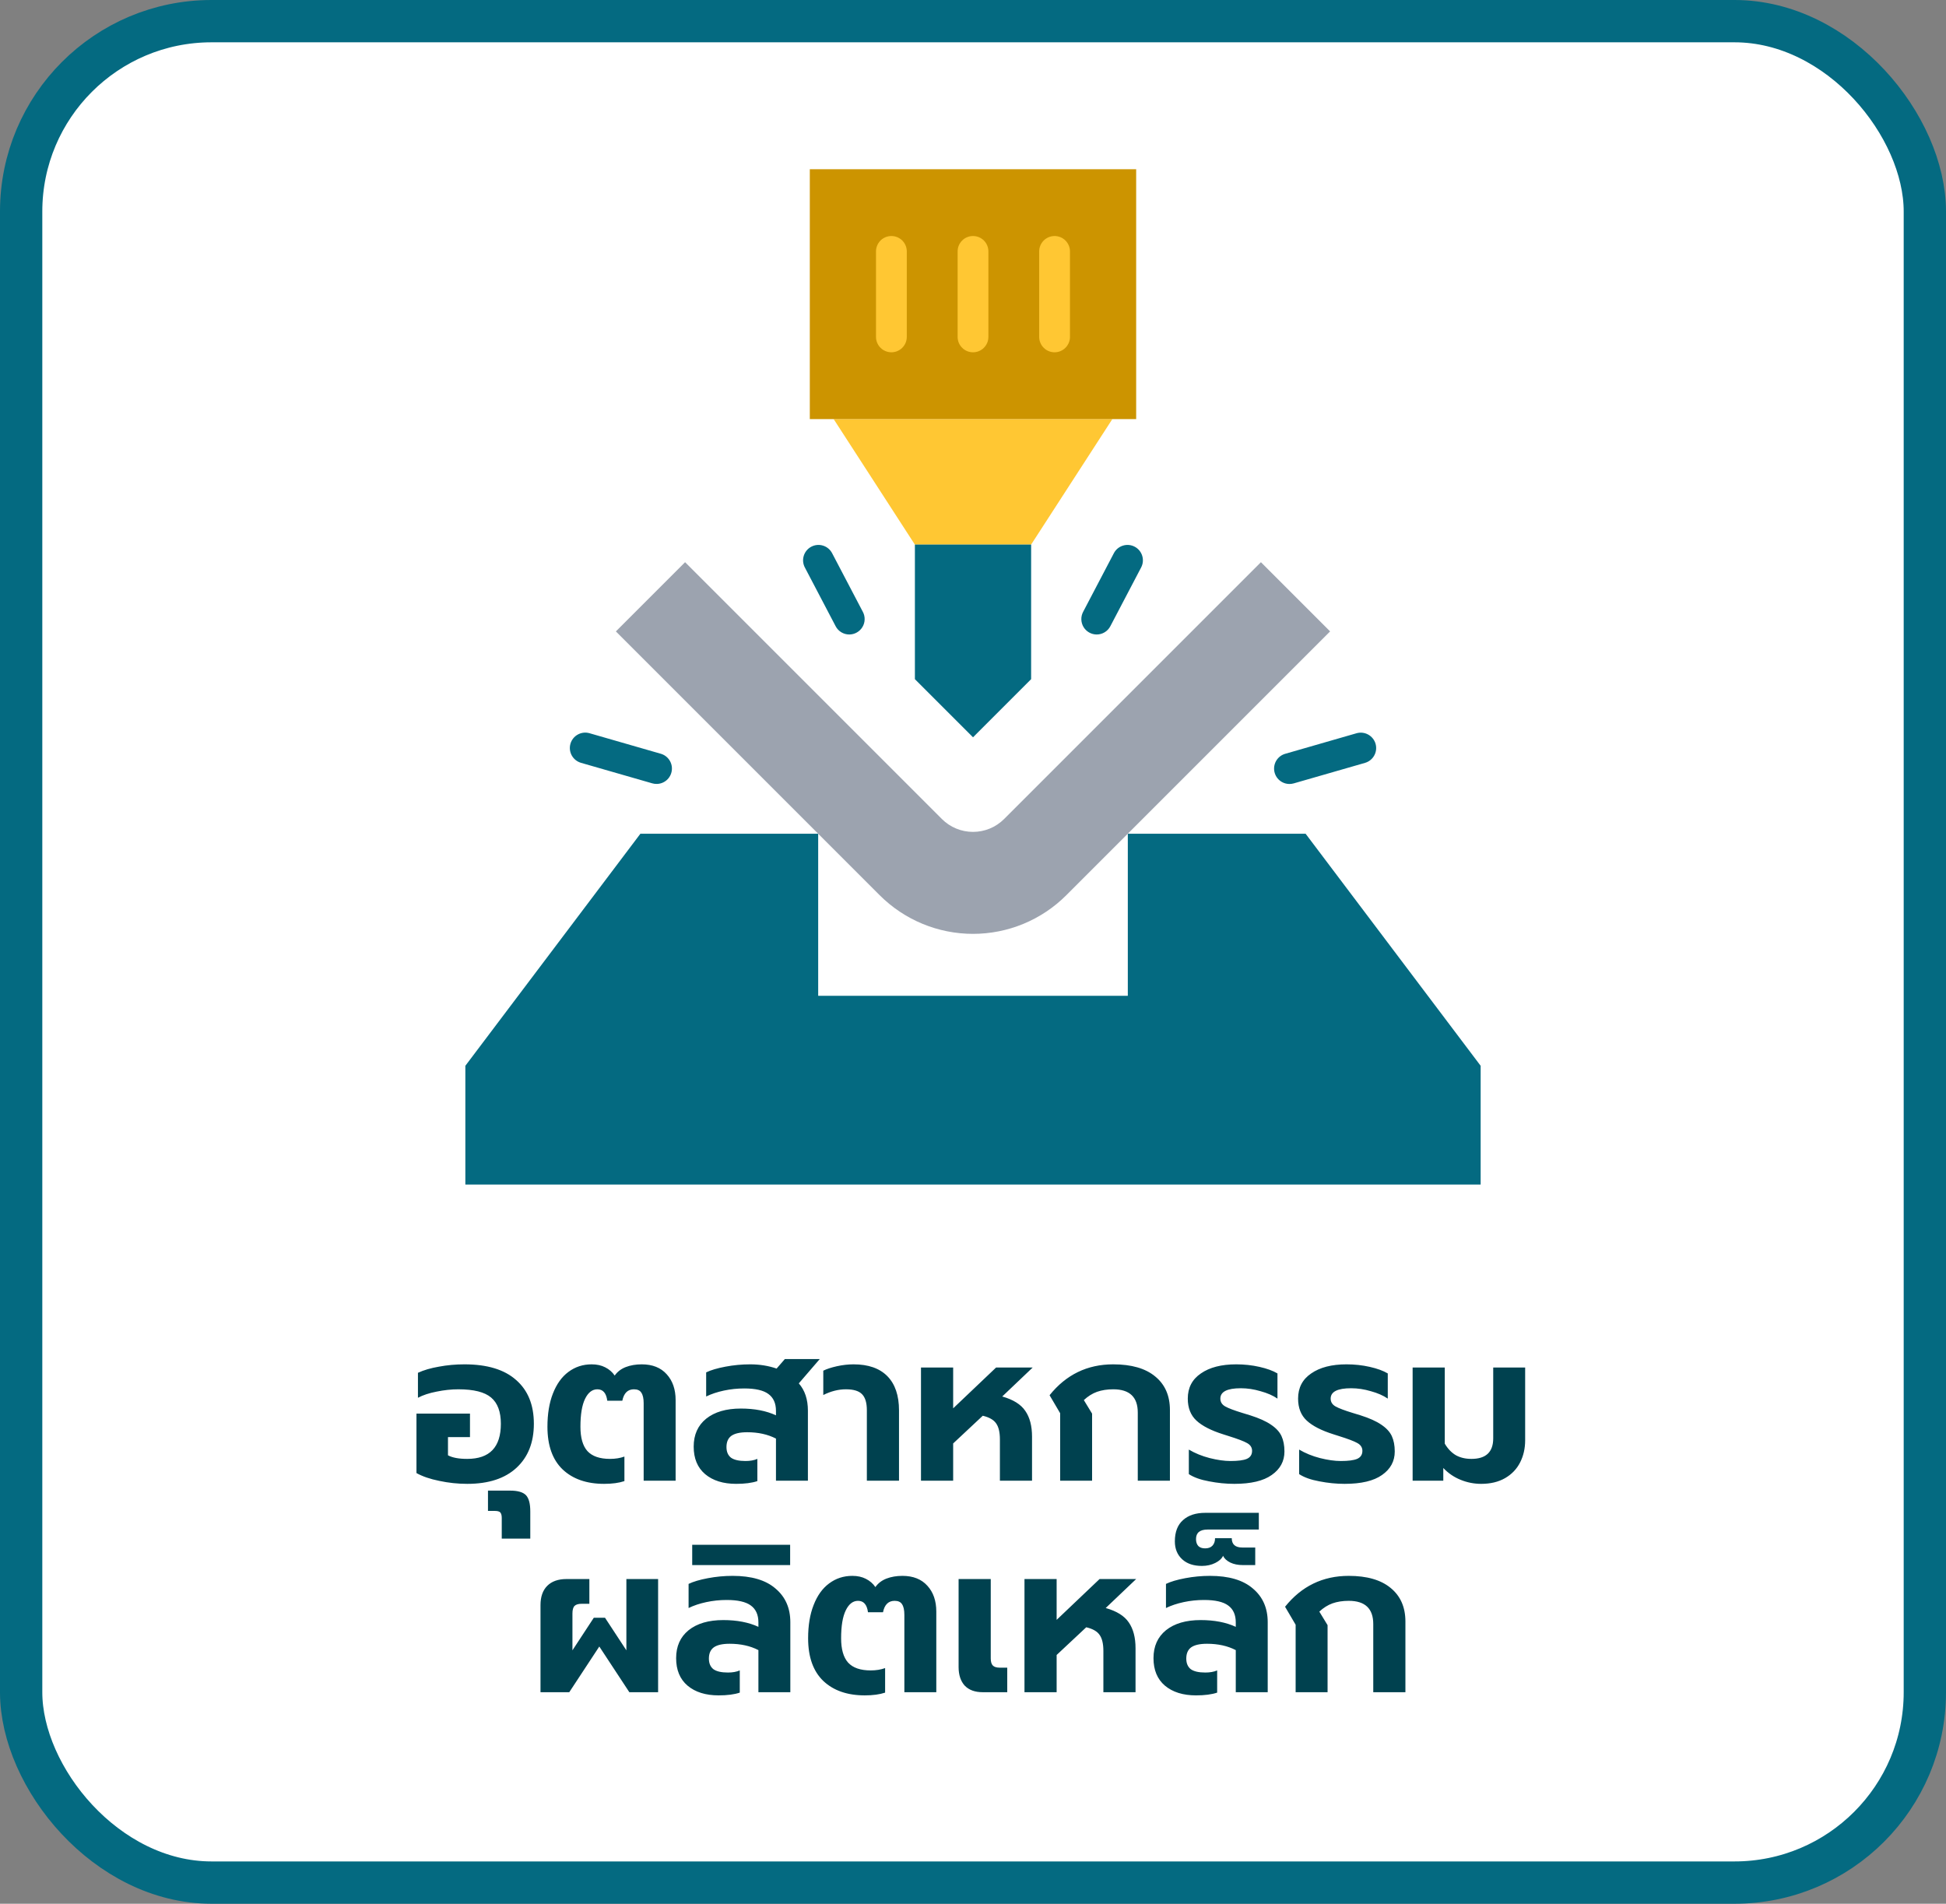
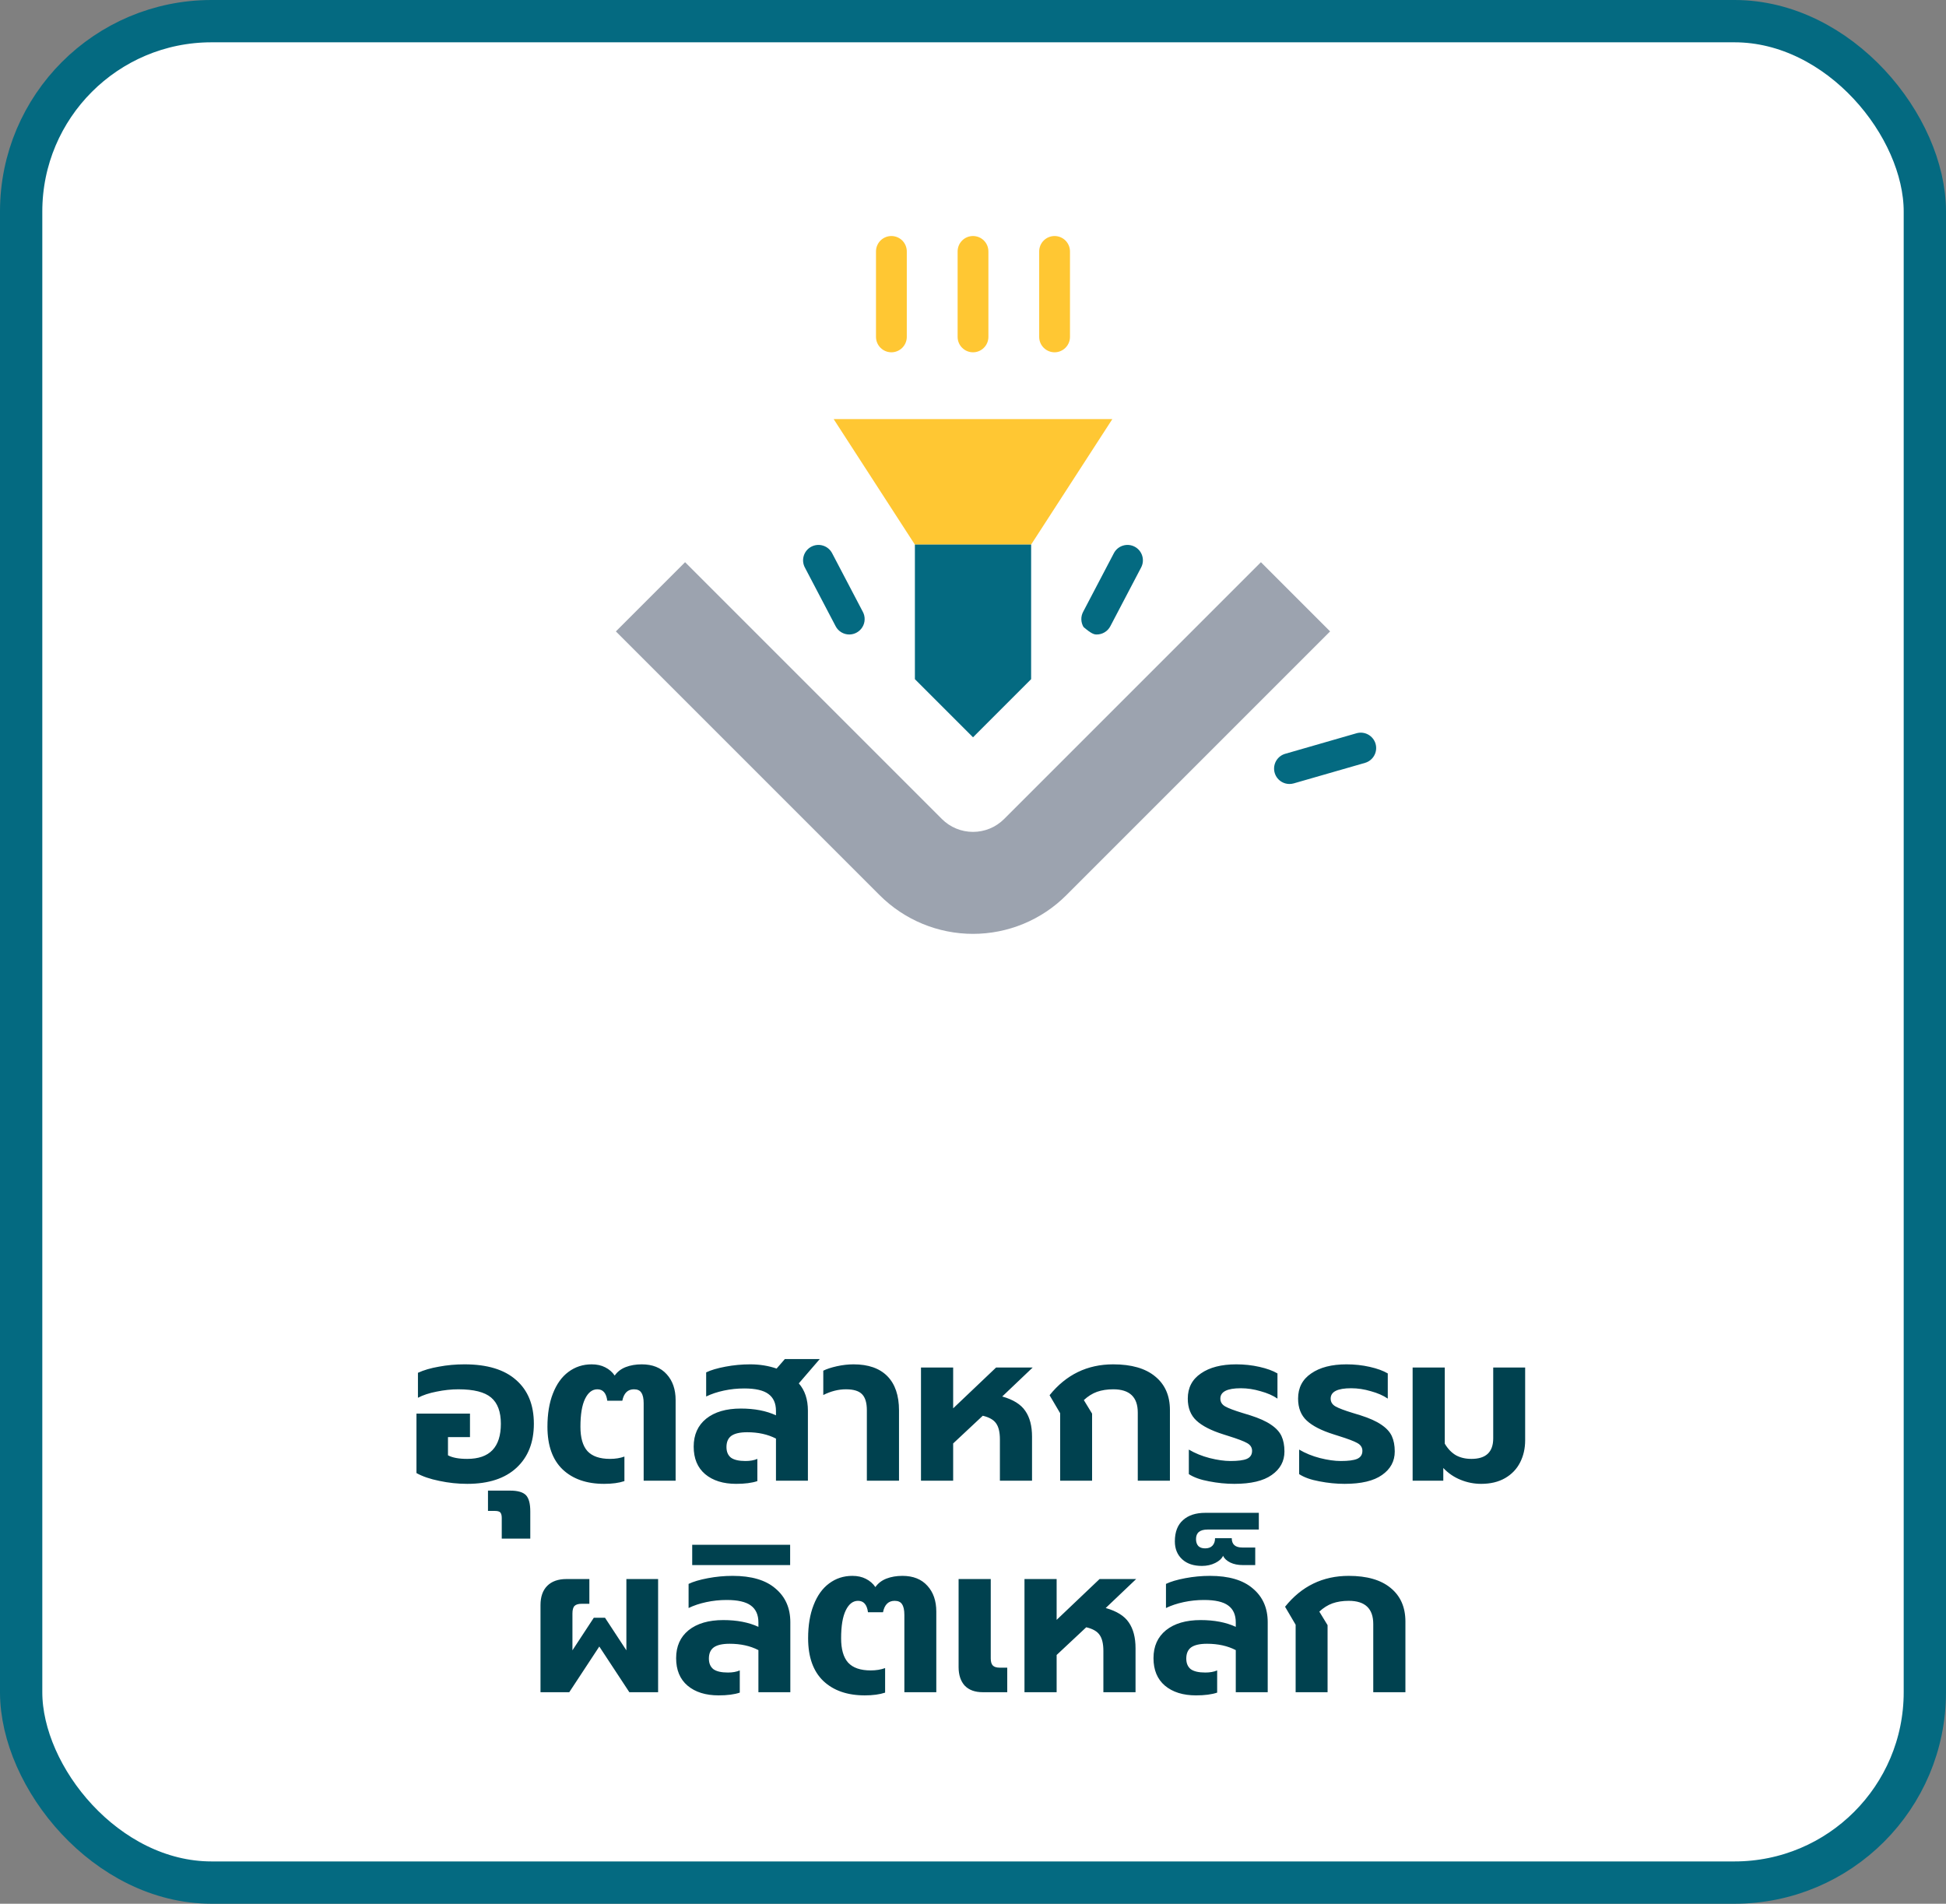
<svg xmlns="http://www.w3.org/2000/svg" width="92" height="90" viewBox="0 0 92 90" fill="none">
  <rect x="0" y="0" width="92" height="90" fill="#808080" stroke="none" />
  <rect x="1" y="1" width="90" height="88" rx="9" fill="white" />
  <g clip-path="url(#clip0_327_32559)">
    <rect width="48" height="48" transform="translate(22 8)" fill="white" />
    <path d="M52.587 19.814H39.413L43.252 25.747H48.747L52.587 19.814Z" fill="#FFC733" />
    <path d="M48.748 25.746H43.253V32.108L46.001 34.856L48.748 32.108V25.746Z" fill="#046A81" />
-     <path d="M53.714 8H38.285V19.814H53.714V8Z" fill="#CC9400" />
    <path d="M50.412 42.321L62.883 29.85L59.612 26.578L47.471 38.719C47.277 38.912 47.048 39.066 46.796 39.17C46.543 39.275 46.273 39.328 46 39.328C45.727 39.328 45.456 39.275 45.204 39.17C44.951 39.066 44.722 38.912 44.529 38.719L32.388 26.578L29.116 29.85L41.587 42.321C42.167 42.901 42.855 43.36 43.612 43.674C44.369 43.987 45.18 44.149 46 44.149C46.819 44.149 47.631 43.987 48.388 43.674C49.145 43.36 49.833 42.901 50.412 42.321Z" fill="#9CA3AF" />
-     <path d="M30.275 39.416L22 50.386V56.001H70V50.386L61.725 39.416H53.319V47.078H38.681V39.416H30.275Z" fill="#046A81" />
    <path d="M46.728 15.927V11.886C46.728 11.693 46.652 11.508 46.515 11.371C46.379 11.235 46.194 11.158 46 11.158C45.807 11.158 45.622 11.235 45.486 11.371C45.349 11.508 45.273 11.693 45.273 11.886V15.927C45.273 16.12 45.349 16.305 45.486 16.441C45.622 16.578 45.807 16.655 46 16.655C46.194 16.655 46.379 16.578 46.515 16.441C46.652 16.305 46.728 16.12 46.728 15.927Z" fill="#FFC733" />
    <path d="M42.87 15.927V11.886C42.87 11.693 42.793 11.508 42.657 11.371C42.52 11.235 42.335 11.158 42.142 11.158C41.949 11.158 41.764 11.235 41.627 11.371C41.491 11.508 41.414 11.693 41.414 11.886V15.927C41.414 16.12 41.491 16.305 41.627 16.441C41.764 16.578 41.949 16.655 42.142 16.655C42.335 16.655 42.52 16.578 42.657 16.441C42.793 16.305 42.87 16.12 42.87 15.927Z" fill="#FFC733" />
    <path d="M50.585 15.927V11.886C50.585 11.693 50.508 11.508 50.371 11.371C50.235 11.235 50.05 11.158 49.857 11.158C49.664 11.158 49.478 11.235 49.342 11.371C49.205 11.508 49.129 11.693 49.129 11.886V15.927C49.129 16.12 49.205 16.305 49.342 16.441C49.478 16.578 49.664 16.655 49.857 16.655C50.05 16.655 50.235 16.578 50.371 16.441C50.508 16.305 50.585 16.12 50.585 15.927Z" fill="#FFC733" />
-     <path d="M51.848 29.996C51.981 29.996 52.112 29.96 52.225 29.891C52.339 29.822 52.432 29.723 52.493 29.605L53.949 26.827C54.039 26.656 54.057 26.456 53.999 26.272C53.942 26.088 53.813 25.934 53.642 25.845C53.471 25.755 53.272 25.737 53.087 25.795C52.903 25.852 52.749 25.981 52.66 26.152L51.204 28.93C51.146 29.041 51.118 29.165 51.122 29.29C51.126 29.415 51.162 29.537 51.226 29.644C51.291 29.751 51.382 29.84 51.491 29.901C51.6 29.963 51.723 29.996 51.848 29.996Z" fill="#046A81" />
+     <path d="M51.848 29.996C51.981 29.996 52.112 29.96 52.225 29.891C52.339 29.822 52.432 29.723 52.493 29.605L53.949 26.827C54.039 26.656 54.057 26.456 53.999 26.272C53.942 26.088 53.813 25.934 53.642 25.845C53.471 25.755 53.272 25.737 53.087 25.795C52.903 25.852 52.749 25.981 52.66 26.152L51.204 28.93C51.146 29.041 51.118 29.165 51.122 29.29C51.126 29.415 51.162 29.537 51.226 29.644C51.6 29.963 51.723 29.996 51.848 29.996Z" fill="#046A81" />
    <path d="M40.151 29.996C40.276 29.996 40.399 29.963 40.508 29.901C40.617 29.84 40.708 29.751 40.773 29.644C40.838 29.537 40.874 29.415 40.877 29.29C40.882 29.165 40.853 29.041 40.795 28.93L39.339 26.152C39.25 25.981 39.096 25.852 38.912 25.795C38.728 25.737 38.528 25.755 38.357 25.845C38.186 25.934 38.058 26.088 38 26.272C37.942 26.456 37.96 26.656 38.05 26.827L39.506 29.605C39.567 29.724 39.66 29.822 39.774 29.891C39.888 29.96 40.018 29.996 40.151 29.996Z" fill="#046A81" />
    <path d="M60.962 37.063C61.031 37.063 61.099 37.054 61.164 37.035L64.534 36.065C64.719 36.011 64.876 35.886 64.969 35.717C65.063 35.548 65.085 35.349 65.032 35.163C64.978 34.978 64.853 34.821 64.684 34.728C64.515 34.634 64.316 34.612 64.131 34.665L60.761 35.636C60.592 35.684 60.447 35.792 60.351 35.939C60.256 36.086 60.217 36.263 60.241 36.437C60.266 36.611 60.352 36.77 60.485 36.885C60.617 37 60.787 37.063 60.962 37.063Z" fill="#046A81" />
-     <path d="M30.837 37.033C30.902 37.052 30.97 37.061 31.038 37.061C31.214 37.062 31.384 36.998 31.516 36.883C31.648 36.768 31.735 36.609 31.759 36.435C31.784 36.261 31.745 36.084 31.649 35.937C31.554 35.79 31.408 35.682 31.24 35.634L27.87 34.663C27.684 34.61 27.485 34.632 27.316 34.726C27.147 34.819 27.022 34.976 26.969 35.161C26.915 35.347 26.938 35.546 27.031 35.715C27.125 35.884 27.282 36.009 27.467 36.063L30.837 37.033Z" fill="#046A81" />
  </g>
  <path d="M22.089 70.15C21.642 70.15 21.203 70.103 20.769 70.01C20.336 69.923 19.976 69.8 19.689 69.64V66.83H22.219V67.94H21.179V68.8C21.386 68.913 21.689 68.97 22.089 68.97C23.149 68.97 23.679 68.417 23.679 67.31C23.679 66.743 23.526 66.33 23.219 66.07C22.913 65.81 22.396 65.68 21.669 65.68C21.336 65.68 20.992 65.717 20.639 65.79C20.293 65.857 19.999 65.953 19.759 66.08V64.9C20.032 64.773 20.363 64.677 20.749 64.61C21.136 64.537 21.539 64.5 21.959 64.5C23.032 64.5 23.846 64.747 24.399 65.24C24.959 65.727 25.239 66.417 25.239 67.31C25.239 68.19 24.966 68.883 24.419 69.39C23.872 69.897 23.096 70.15 22.089 70.15ZM23.721 71.76C23.721 71.64 23.697 71.553 23.651 71.5C23.604 71.453 23.52 71.43 23.401 71.43H23.07V70.47H24.12C24.48 70.47 24.73 70.543 24.87 70.69C25.004 70.837 25.07 71.09 25.07 71.45V72.74H23.721V71.76ZM28.561 70.15C27.734 70.15 27.081 69.923 26.601 69.47C26.12 69.01 25.881 68.337 25.881 67.45C25.881 66.843 25.967 66.32 26.14 65.88C26.314 65.433 26.557 65.093 26.87 64.86C27.191 64.62 27.557 64.5 27.971 64.5C28.217 64.5 28.43 64.547 28.61 64.64C28.797 64.733 28.947 64.863 29.061 65.03C29.187 64.85 29.36 64.717 29.581 64.63C29.807 64.543 30.061 64.5 30.34 64.5C30.847 64.5 31.241 64.657 31.52 64.97C31.8 65.277 31.941 65.683 31.941 66.19V70H30.43V66.34C30.43 66.113 30.394 65.947 30.32 65.84C30.254 65.733 30.137 65.68 29.971 65.68C29.677 65.68 29.494 65.86 29.421 66.22H28.71C28.664 65.86 28.507 65.68 28.241 65.68C28 65.68 27.807 65.83 27.66 66.13C27.514 66.43 27.441 66.87 27.441 67.45C27.441 67.97 27.55 68.353 27.77 68.6C27.997 68.847 28.354 68.97 28.84 68.97C29.094 68.97 29.32 68.933 29.52 68.86V70.02C29.261 70.107 28.941 70.15 28.561 70.15ZM34.805 70.15C34.191 70.15 33.701 69.997 33.335 69.69C32.975 69.383 32.795 68.95 32.795 68.39C32.795 67.83 32.991 67.39 33.385 67.07C33.785 66.75 34.331 66.59 35.025 66.59C35.671 66.59 36.225 66.697 36.685 66.91V66.7C36.685 66.34 36.565 66.073 36.325 65.9C36.091 65.727 35.711 65.64 35.185 65.64C34.858 65.64 34.538 65.673 34.225 65.74C33.911 65.807 33.631 65.9 33.385 66.02V64.88C33.605 64.773 33.908 64.683 34.295 64.61C34.681 64.537 35.071 64.5 35.465 64.5C35.911 64.5 36.328 64.567 36.715 64.7L37.105 64.25H38.755L37.765 65.4C38.051 65.727 38.195 66.157 38.195 66.69V70H36.685V68.01C36.298 67.81 35.845 67.71 35.325 67.71C34.985 67.71 34.735 67.767 34.575 67.88C34.421 67.993 34.345 68.17 34.345 68.41C34.345 68.63 34.415 68.797 34.555 68.91C34.701 69.017 34.931 69.07 35.245 69.07C35.465 69.07 35.651 69.037 35.805 68.97V70.02C35.545 70.107 35.211 70.15 34.805 70.15ZM40.982 66.67C40.982 66.323 40.908 66.073 40.762 65.92C40.615 65.76 40.358 65.68 39.992 65.68C39.638 65.68 39.282 65.77 38.922 65.95V64.8C39.082 64.72 39.295 64.65 39.562 64.59C39.835 64.53 40.098 64.5 40.352 64.5C41.052 64.5 41.585 64.687 41.952 65.06C42.318 65.433 42.502 65.973 42.502 66.68V70H40.982V66.67ZM43.541 64.65H45.062V66.58L47.092 64.65H48.822L47.382 66.02C47.901 66.167 48.265 66.393 48.471 66.7C48.685 67.007 48.791 67.413 48.791 67.92V70H47.272V68.05C47.272 67.71 47.212 67.457 47.092 67.29C46.978 67.123 46.768 67.003 46.462 66.93L45.062 68.24V70H43.541V64.65ZM50.12 66.81L49.62 65.96C50.4 64.987 51.404 64.5 52.63 64.5C53.49 64.5 54.15 64.69 54.61 65.07C55.077 65.45 55.31 65.98 55.31 66.66V70H53.79V66.78C53.79 66.047 53.404 65.68 52.63 65.68C52.344 65.68 52.087 65.72 51.86 65.8C51.64 65.88 51.434 66.01 51.24 66.19L51.63 66.83V70H50.12V66.81ZM58.354 70.15C57.961 70.15 57.561 70.11 57.154 70.03C56.754 69.957 56.437 69.843 56.204 69.69V68.53C56.497 68.703 56.824 68.837 57.184 68.93C57.551 69.023 57.881 69.07 58.174 69.07C58.527 69.07 58.784 69.037 58.944 68.97C59.111 68.897 59.194 68.77 59.194 68.59C59.194 68.43 59.114 68.307 58.954 68.22C58.801 68.133 58.511 68.023 58.084 67.89L57.834 67.81C57.261 67.63 56.837 67.413 56.564 67.16C56.291 66.907 56.154 66.56 56.154 66.12C56.154 65.607 56.361 65.21 56.774 64.93C57.187 64.643 57.744 64.5 58.444 64.5C58.824 64.5 59.191 64.54 59.544 64.62C59.897 64.7 60.181 64.803 60.394 64.93V66.12C60.181 65.973 59.914 65.857 59.594 65.77C59.281 65.677 58.971 65.63 58.664 65.63C58.017 65.63 57.694 65.793 57.694 66.12C57.694 66.28 57.771 66.403 57.924 66.49C58.077 66.577 58.351 66.68 58.744 66.8L59.104 66.91C59.524 67.043 59.851 67.19 60.084 67.35C60.324 67.51 60.491 67.69 60.584 67.89C60.677 68.09 60.724 68.333 60.724 68.62C60.724 69.08 60.524 69.45 60.124 69.73C59.731 70.01 59.141 70.15 58.354 70.15ZM63.569 70.15C63.175 70.15 62.776 70.11 62.369 70.03C61.969 69.957 61.652 69.843 61.419 69.69V68.53C61.712 68.703 62.039 68.837 62.399 68.93C62.766 69.023 63.096 69.07 63.389 69.07C63.742 69.07 63.999 69.037 64.159 68.97C64.326 68.897 64.409 68.77 64.409 68.59C64.409 68.43 64.329 68.307 64.169 68.22C64.016 68.133 63.725 68.023 63.299 67.89L63.049 67.81C62.475 67.63 62.052 67.413 61.779 67.16C61.505 66.907 61.369 66.56 61.369 66.12C61.369 65.607 61.575 65.21 61.989 64.93C62.402 64.643 62.959 64.5 63.659 64.5C64.039 64.5 64.406 64.54 64.759 64.62C65.112 64.7 65.395 64.803 65.609 64.93V66.12C65.395 65.973 65.129 65.857 64.809 65.77C64.496 65.677 64.186 65.63 63.879 65.63C63.232 65.63 62.909 65.793 62.909 66.12C62.909 66.28 62.986 66.403 63.139 66.49C63.292 66.577 63.566 66.68 63.959 66.8L64.319 66.91C64.739 67.043 65.066 67.19 65.299 67.35C65.539 67.51 65.706 67.69 65.799 67.89C65.892 68.09 65.939 68.333 65.939 68.62C65.939 69.08 65.739 69.45 65.339 69.73C64.945 70.01 64.356 70.15 63.569 70.15ZM70.024 70.15C69.69 70.15 69.367 70.087 69.054 69.96C68.74 69.833 68.467 69.647 68.234 69.4V70H66.784V64.65H68.304V68.25C68.45 68.497 68.627 68.68 68.834 68.8C69.04 68.913 69.284 68.97 69.564 68.97C70.25 68.97 70.594 68.647 70.594 68V64.65H72.104V68.09C72.104 68.477 72.024 68.827 71.864 69.14C71.704 69.453 71.467 69.7 71.154 69.88C70.84 70.06 70.464 70.15 70.024 70.15ZM25.553 75.88C25.553 75.487 25.66 75.183 25.873 74.97C26.087 74.757 26.39 74.65 26.783 74.65H27.863V75.82H27.503C27.343 75.82 27.23 75.853 27.163 75.92C27.096 75.987 27.063 76.107 27.063 76.28V78.02L28.073 76.48H28.603L29.613 78.02V74.65H31.113V80H29.753L28.333 77.84L26.913 80H25.553V75.88ZM33.974 80.15C33.361 80.15 32.871 79.997 32.505 79.69C32.145 79.383 31.965 78.95 31.965 78.39C31.965 77.83 32.161 77.39 32.554 77.07C32.955 76.75 33.501 76.59 34.194 76.59C34.841 76.59 35.395 76.697 35.855 76.91V76.7C35.855 76.34 35.734 76.073 35.495 75.9C35.261 75.727 34.881 75.64 34.355 75.64C34.028 75.64 33.708 75.673 33.395 75.74C33.081 75.807 32.801 75.9 32.554 76.02V74.88C32.775 74.773 33.078 74.683 33.465 74.61C33.851 74.537 34.241 74.5 34.635 74.5C35.528 74.5 36.205 74.7 36.664 75.1C37.131 75.493 37.364 76.023 37.364 76.69V80H35.855V78.01C35.468 77.81 35.014 77.71 34.495 77.71C34.154 77.71 33.904 77.767 33.745 77.88C33.591 77.993 33.514 78.17 33.514 78.41C33.514 78.63 33.584 78.797 33.724 78.91C33.871 79.017 34.101 79.07 34.414 79.07C34.635 79.07 34.821 79.037 34.974 78.97V80.02C34.715 80.107 34.381 80.15 33.974 80.15ZM32.725 73.03H37.355V73.99H32.725V73.03ZM40.885 80.15C40.058 80.15 39.405 79.923 38.925 79.47C38.445 79.01 38.205 78.337 38.205 77.45C38.205 76.843 38.291 76.32 38.465 75.88C38.638 75.433 38.881 75.093 39.195 74.86C39.515 74.62 39.881 74.5 40.295 74.5C40.541 74.5 40.755 74.547 40.935 74.64C41.121 74.733 41.271 74.863 41.385 75.03C41.511 74.85 41.685 74.717 41.905 74.63C42.131 74.543 42.385 74.5 42.665 74.5C43.171 74.5 43.565 74.657 43.845 74.97C44.125 75.277 44.265 75.683 44.265 76.19V80H42.755V76.34C42.755 76.113 42.718 75.947 42.645 75.84C42.578 75.733 42.461 75.68 42.295 75.68C42.001 75.68 41.818 75.86 41.745 76.22H41.035C40.988 75.86 40.831 75.68 40.565 75.68C40.325 75.68 40.131 75.83 39.985 76.13C39.838 76.43 39.765 76.87 39.765 77.45C39.765 77.97 39.875 78.353 40.095 78.6C40.321 78.847 40.678 78.97 41.165 78.97C41.418 78.97 41.645 78.933 41.845 78.86V80.02C41.585 80.107 41.265 80.15 40.885 80.15ZM46.459 80C46.092 80 45.809 79.897 45.609 79.69C45.416 79.477 45.319 79.183 45.319 78.81V74.65H46.839V78.4C46.839 78.56 46.872 78.673 46.939 78.74C47.005 78.807 47.115 78.84 47.269 78.84H47.619V80H46.459ZM48.434 74.65H49.954V76.58L51.984 74.65H53.714L52.274 76.02C52.794 76.167 53.157 76.393 53.364 76.7C53.577 77.007 53.684 77.413 53.684 77.92V80H52.164V78.05C52.164 77.71 52.104 77.457 51.984 77.29C51.871 77.123 51.661 77.003 51.354 76.93L49.954 78.24V80H48.434V74.65ZM56.543 80.15C55.93 80.15 55.44 79.997 55.073 79.69C54.713 79.383 54.533 78.95 54.533 78.39C54.533 77.83 54.73 77.39 55.123 77.07C55.523 76.75 56.07 76.59 56.763 76.59C57.41 76.59 57.963 76.697 58.423 76.91V76.7C58.423 76.34 58.303 76.073 58.063 75.9C57.83 75.727 57.45 75.64 56.923 75.64C56.596 75.64 56.276 75.673 55.963 75.74C55.65 75.807 55.37 75.9 55.123 76.02V74.88C55.343 74.773 55.646 74.683 56.033 74.61C56.42 74.537 56.81 74.5 57.203 74.5C58.096 74.5 58.773 74.7 59.233 75.1C59.7 75.493 59.933 76.023 59.933 76.69V80H58.423V78.01C58.036 77.81 57.583 77.71 57.063 77.71C56.723 77.71 56.473 77.767 56.313 77.88C56.16 77.993 56.083 78.17 56.083 78.41C56.083 78.63 56.153 78.797 56.293 78.91C56.44 79.017 56.67 79.07 56.983 79.07C57.203 79.07 57.39 79.037 57.543 78.97V80.02C57.283 80.107 56.95 80.15 56.543 80.15ZM56.823 74.03C56.43 74.03 56.12 73.927 55.893 73.72C55.66 73.507 55.543 73.223 55.543 72.87C55.543 72.423 55.673 72.087 55.933 71.86C56.187 71.633 56.536 71.52 56.983 71.52H59.513V72.31H57.093C56.727 72.31 56.543 72.46 56.543 72.76C56.543 72.9 56.58 73.01 56.653 73.09C56.727 73.163 56.833 73.2 56.973 73.2C57.127 73.2 57.243 73.157 57.323 73.07C57.403 72.983 57.443 72.867 57.443 72.72H58.233C58.233 73.013 58.4 73.16 58.733 73.16H59.343V73.99H58.753C58.526 73.99 58.33 73.95 58.163 73.87C57.99 73.783 57.877 73.677 57.823 73.55C57.763 73.683 57.64 73.797 57.453 73.89C57.267 73.983 57.056 74.03 56.823 74.03ZM61.253 76.81L60.753 75.96C61.533 74.987 62.536 74.5 63.763 74.5C64.623 74.5 65.283 74.69 65.743 75.07C66.21 75.45 66.443 75.98 66.443 76.66V80H64.923V76.78C64.923 76.047 64.537 75.68 63.763 75.68C63.477 75.68 63.22 75.72 62.993 75.8C62.773 75.88 62.566 76.01 62.373 76.19L62.763 76.83V80H61.253V76.81Z" fill="#00414F" />
  <rect x="1" y="1" width="90" height="88" rx="9" stroke="#046A81" stroke-width="2" />
  <defs>
    <clipPath id="clip0_327_32559">
      <rect width="48" height="48" fill="white" transform="translate(22 8)" />
    </clipPath>
  </defs>
</svg>